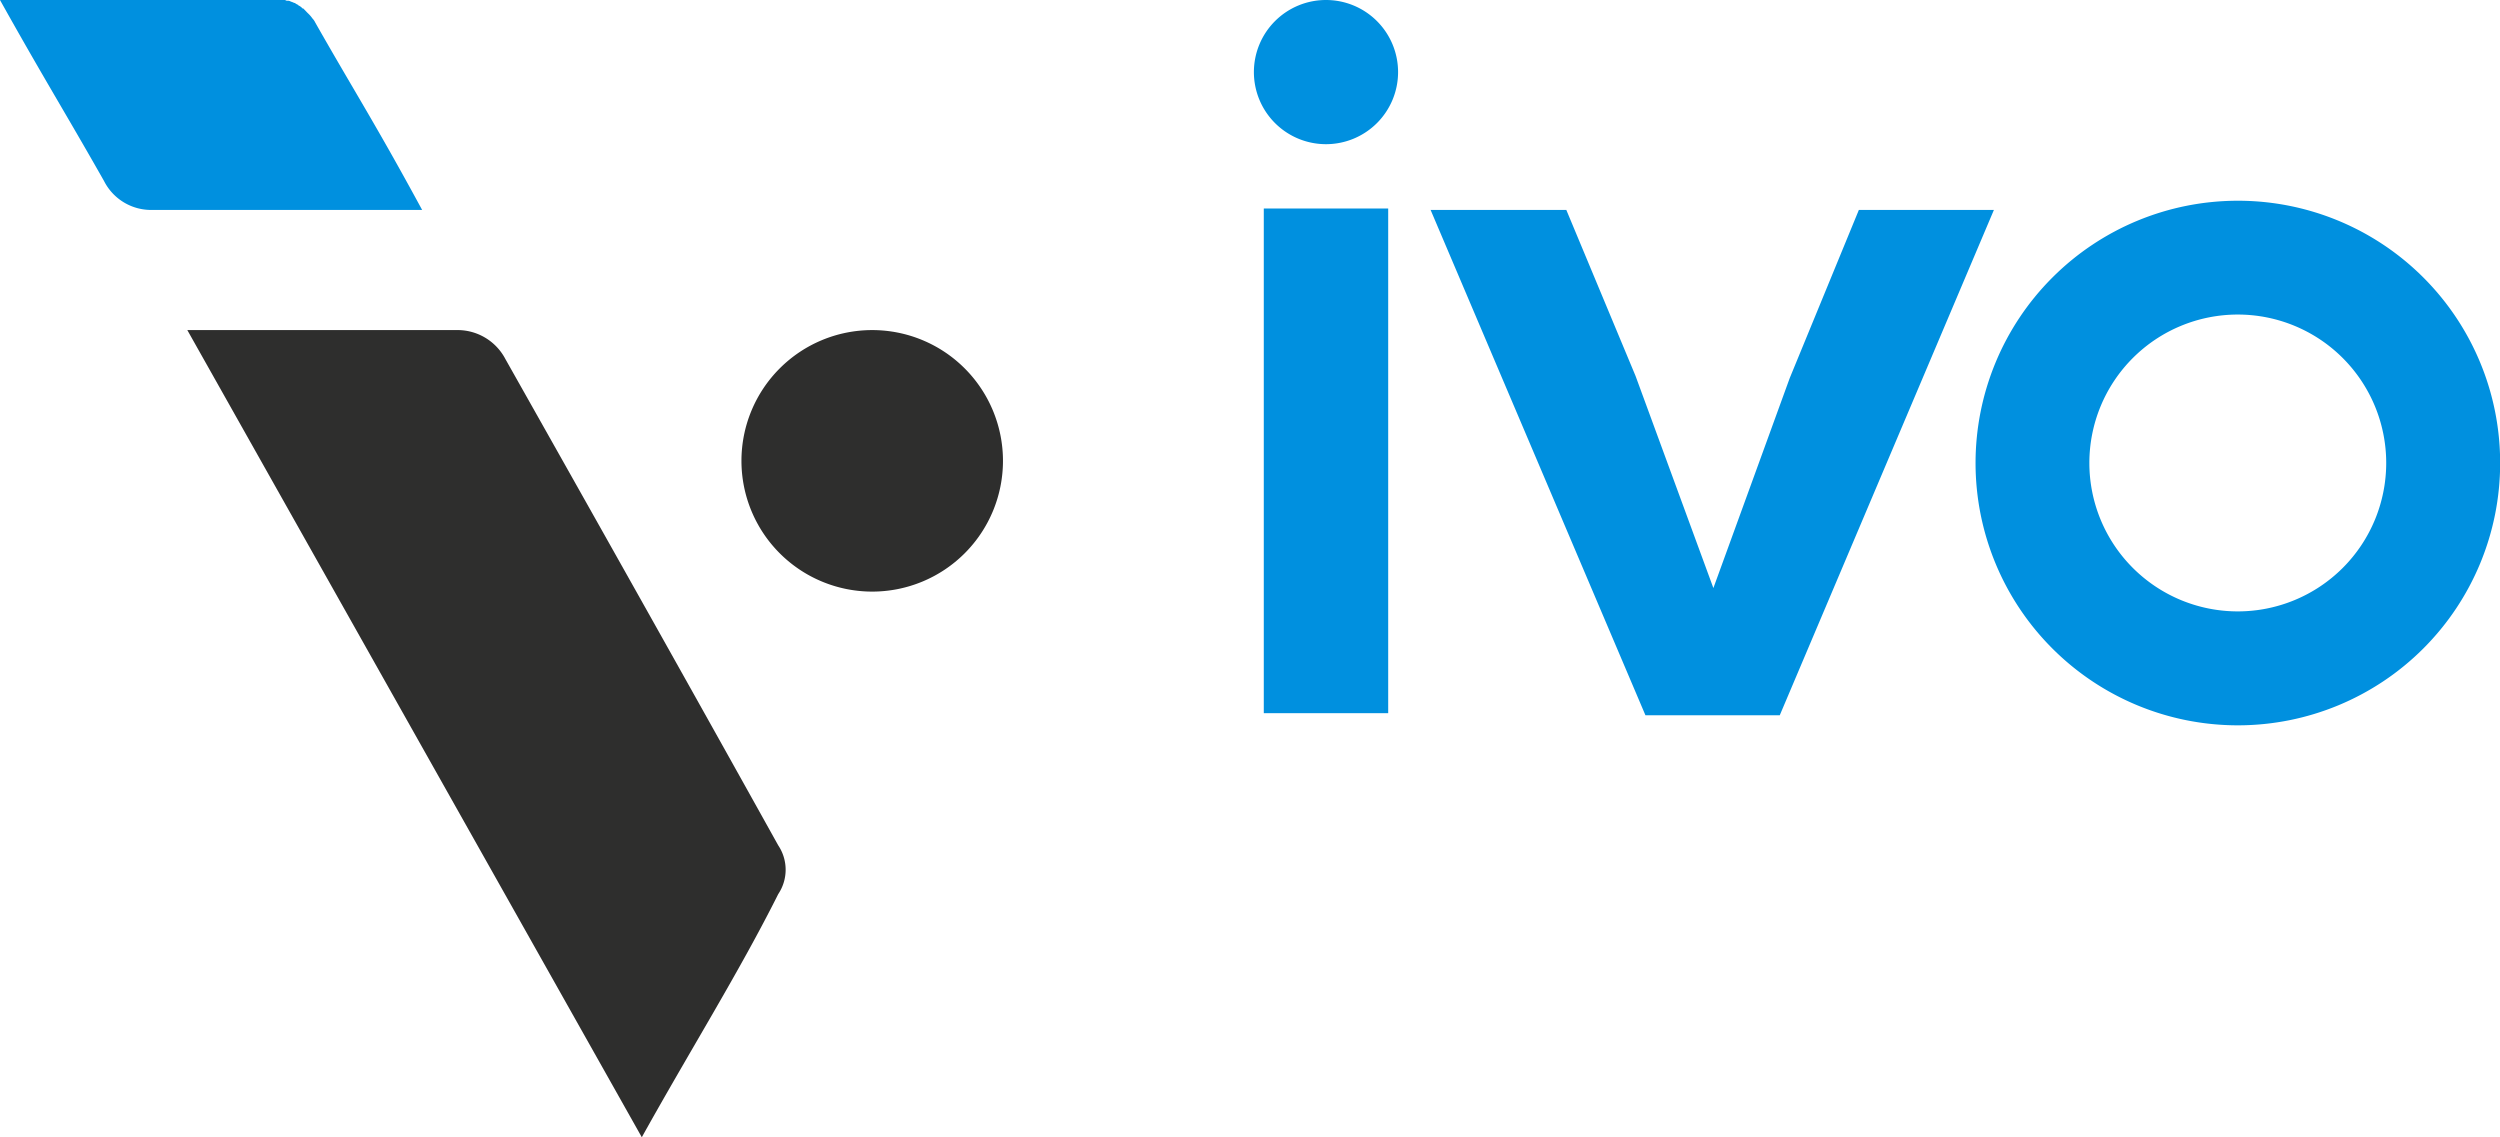
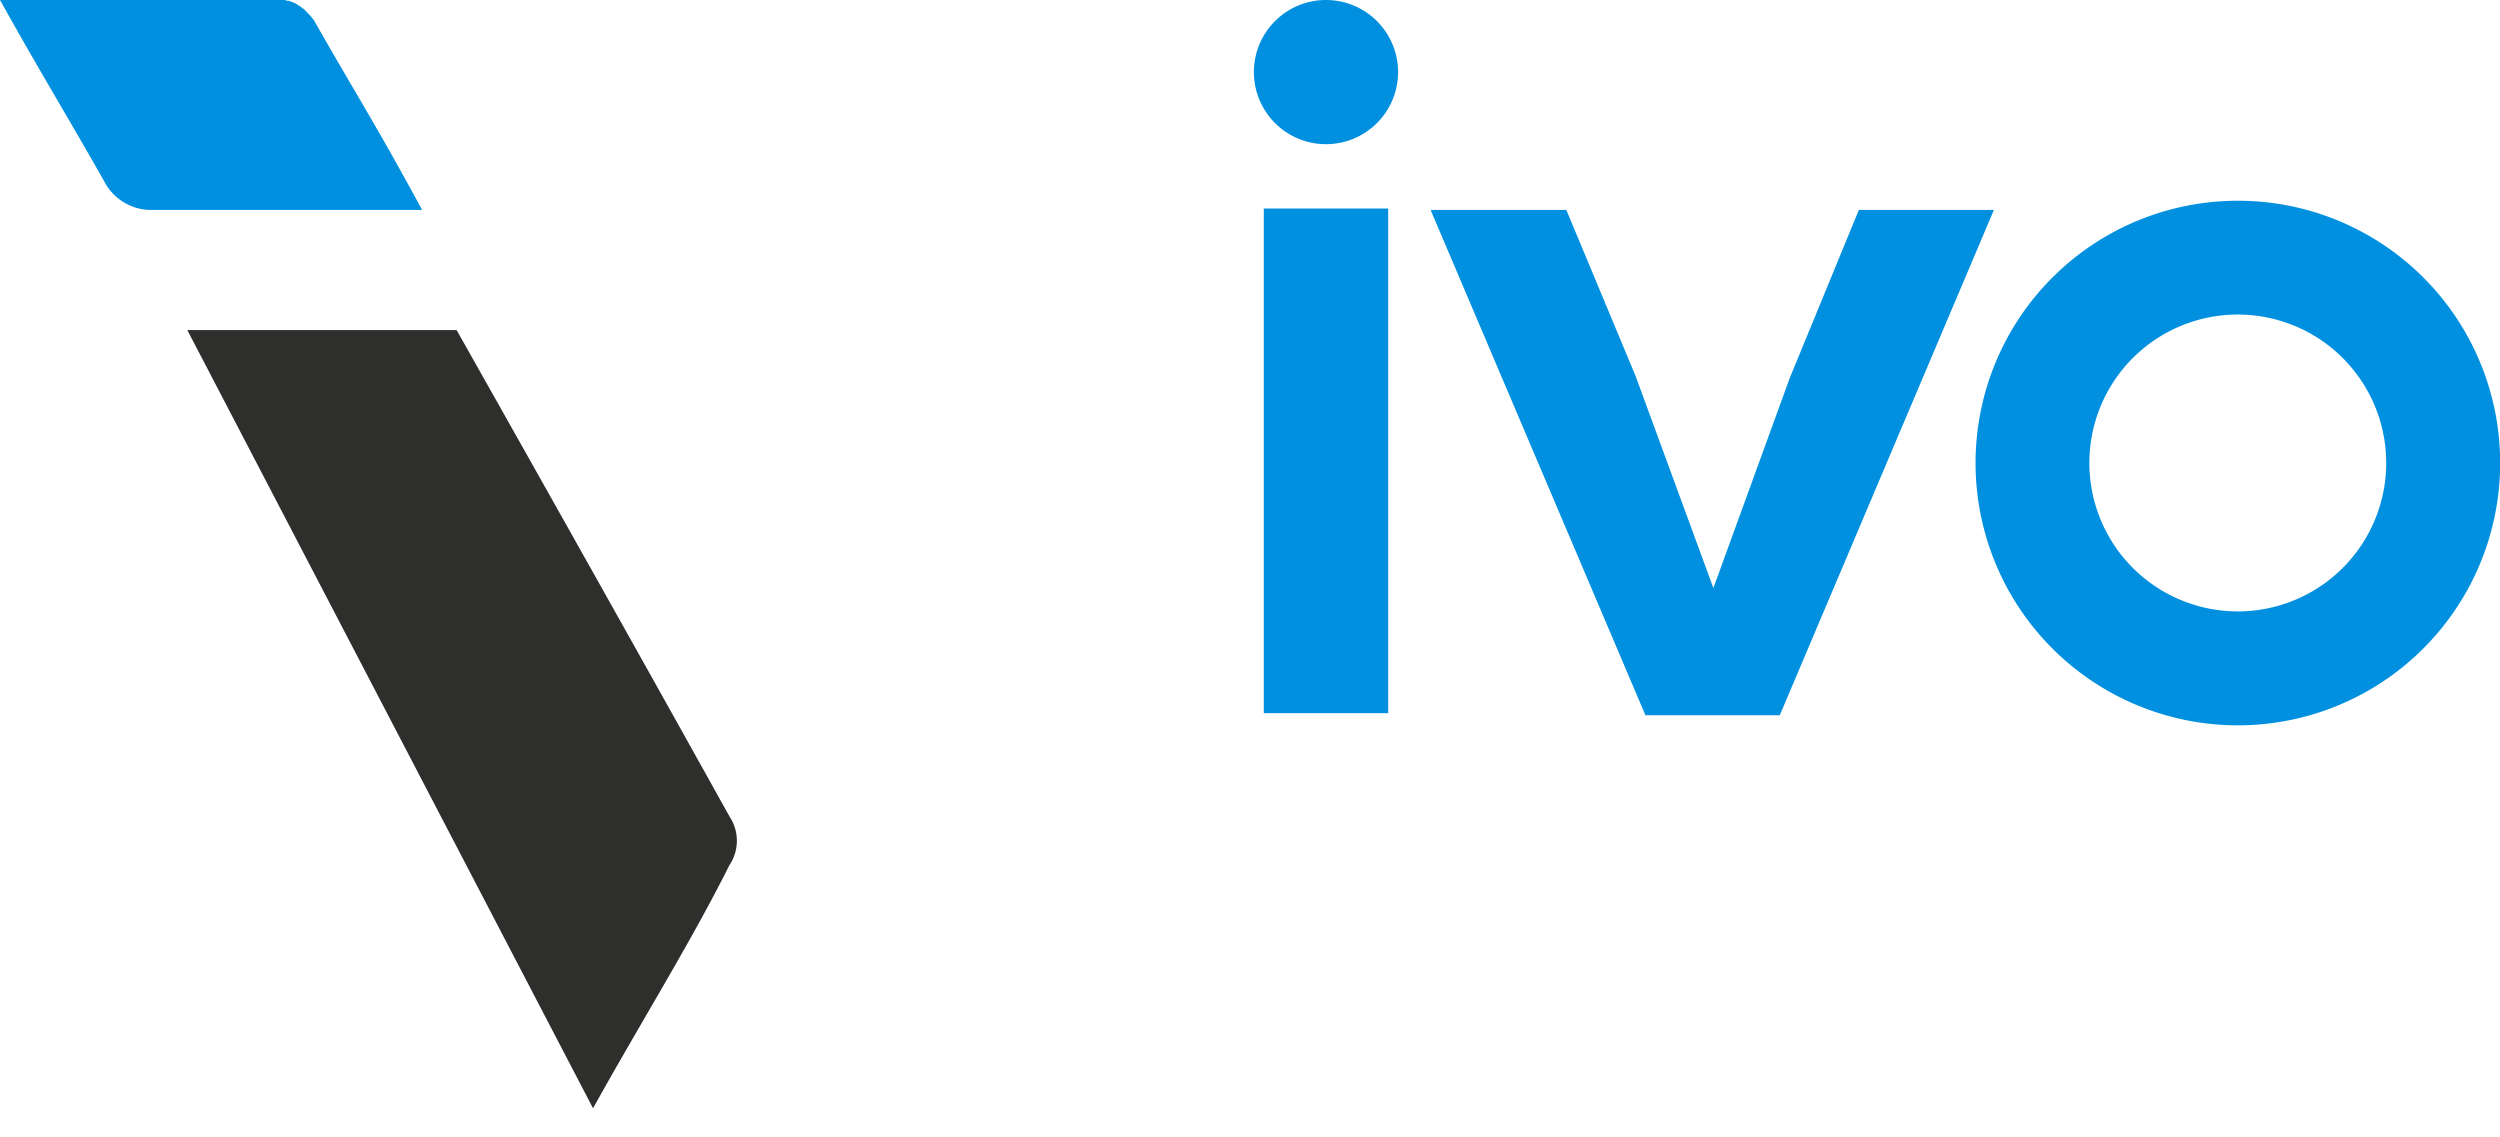
<svg xmlns="http://www.w3.org/2000/svg" width="122" height="55.498" viewBox="0 0 122 55.498">
  <g id="Group_134" data-name="Group 134" transform="translate(0 -0.028)">
    <g id="Group_415" data-name="Group 415" transform="translate(0 0.028)">
-       <path id="Path_104" data-name="Path 104" d="M111.281,46.8a6.381,6.381,0,1,1-6.381,6.381,6.381,6.381,0,0,1,6.381-6.381" transform="translate(-68.717 -30.692)" fill="#2e2e2d" />
-       <path id="Path_105" data-name="Path 105" d="M26.5,46.8H39.642a2.635,2.635,0,0,1,2.38,1.414c4.553,8.071,8.9,15.8,13.314,23.731a2.136,2.136,0,0,1,0,2.38c-1.9,3.794-4.277,7.588-6.657,11.865Z" transform="translate(-17.359 -30.692)" fill="#2e2e2d" />
+       <path id="Path_105" data-name="Path 105" d="M26.5,46.8H39.642c4.553,8.071,8.9,15.8,13.314,23.731a2.136,2.136,0,0,1,0,2.38c-1.9,3.794-4.277,7.588-6.657,11.865Z" transform="translate(-17.359 -30.692)" fill="#2e2e2d" />
      <path id="Path_106" data-name="Path 106" d="M15.384,1.2h0A.722.722,0,0,0,15.246,1a1.5,1.5,0,0,0-.207-.241L15,.721,14.8.514h-.034A.606.606,0,0,0,14.59.376a.034.034,0,0,1-.034-.034.754.754,0,0,1-.172-.1h-.034C14.28.2,14.245.2,14.176.169a.261.261,0,0,0-.138-.034H14c-.034,0-.069-.034-.1-.034H0C2.139,3.929,3.178,5.584,5.075,8.93a2.573,2.573,0,0,0,2.38,1.414H20.6C18.32,6.136,17.246,4.481,15.384,1.2" transform="translate(0 -0.1)" fill="#0090df" />
      <rect id="Rectangle_79" data-name="Rectangle 79" width="6.071" height="24.628" transform="translate(61.673 10.175)" fill="#0090df" />
      <path id="Path_107" data-name="Path 107" d="M229.89,29.8,219.439,54.462h-6.554L202.4,29.8h6.623l3.38,8.106L216.2,48.253l3.725-10.244L223.3,29.8Z" transform="translate(-132.587 -19.556)" fill="#0090df" />
      <path id="Path_111" data-name="Path 111" d="M292.3,28.5a12.8,12.8,0,1,0,12.8,12.8,12.792,12.792,0,0,0-12.8-12.8m0,20.04A7.243,7.243,0,1,1,299.54,41.3,7.243,7.243,0,0,1,292.3,48.54" transform="translate(-183.093 -18.704)" fill="#0090df" />
      <path id="Path_113" data-name="Path 113" d="M180.918.1A3.518,3.518,0,1,1,177.4,3.618,3.518,3.518,0,0,1,180.918.1" transform="translate(-116.21 -0.1)" fill="#0090df" />
    </g>
  </g>
</svg>